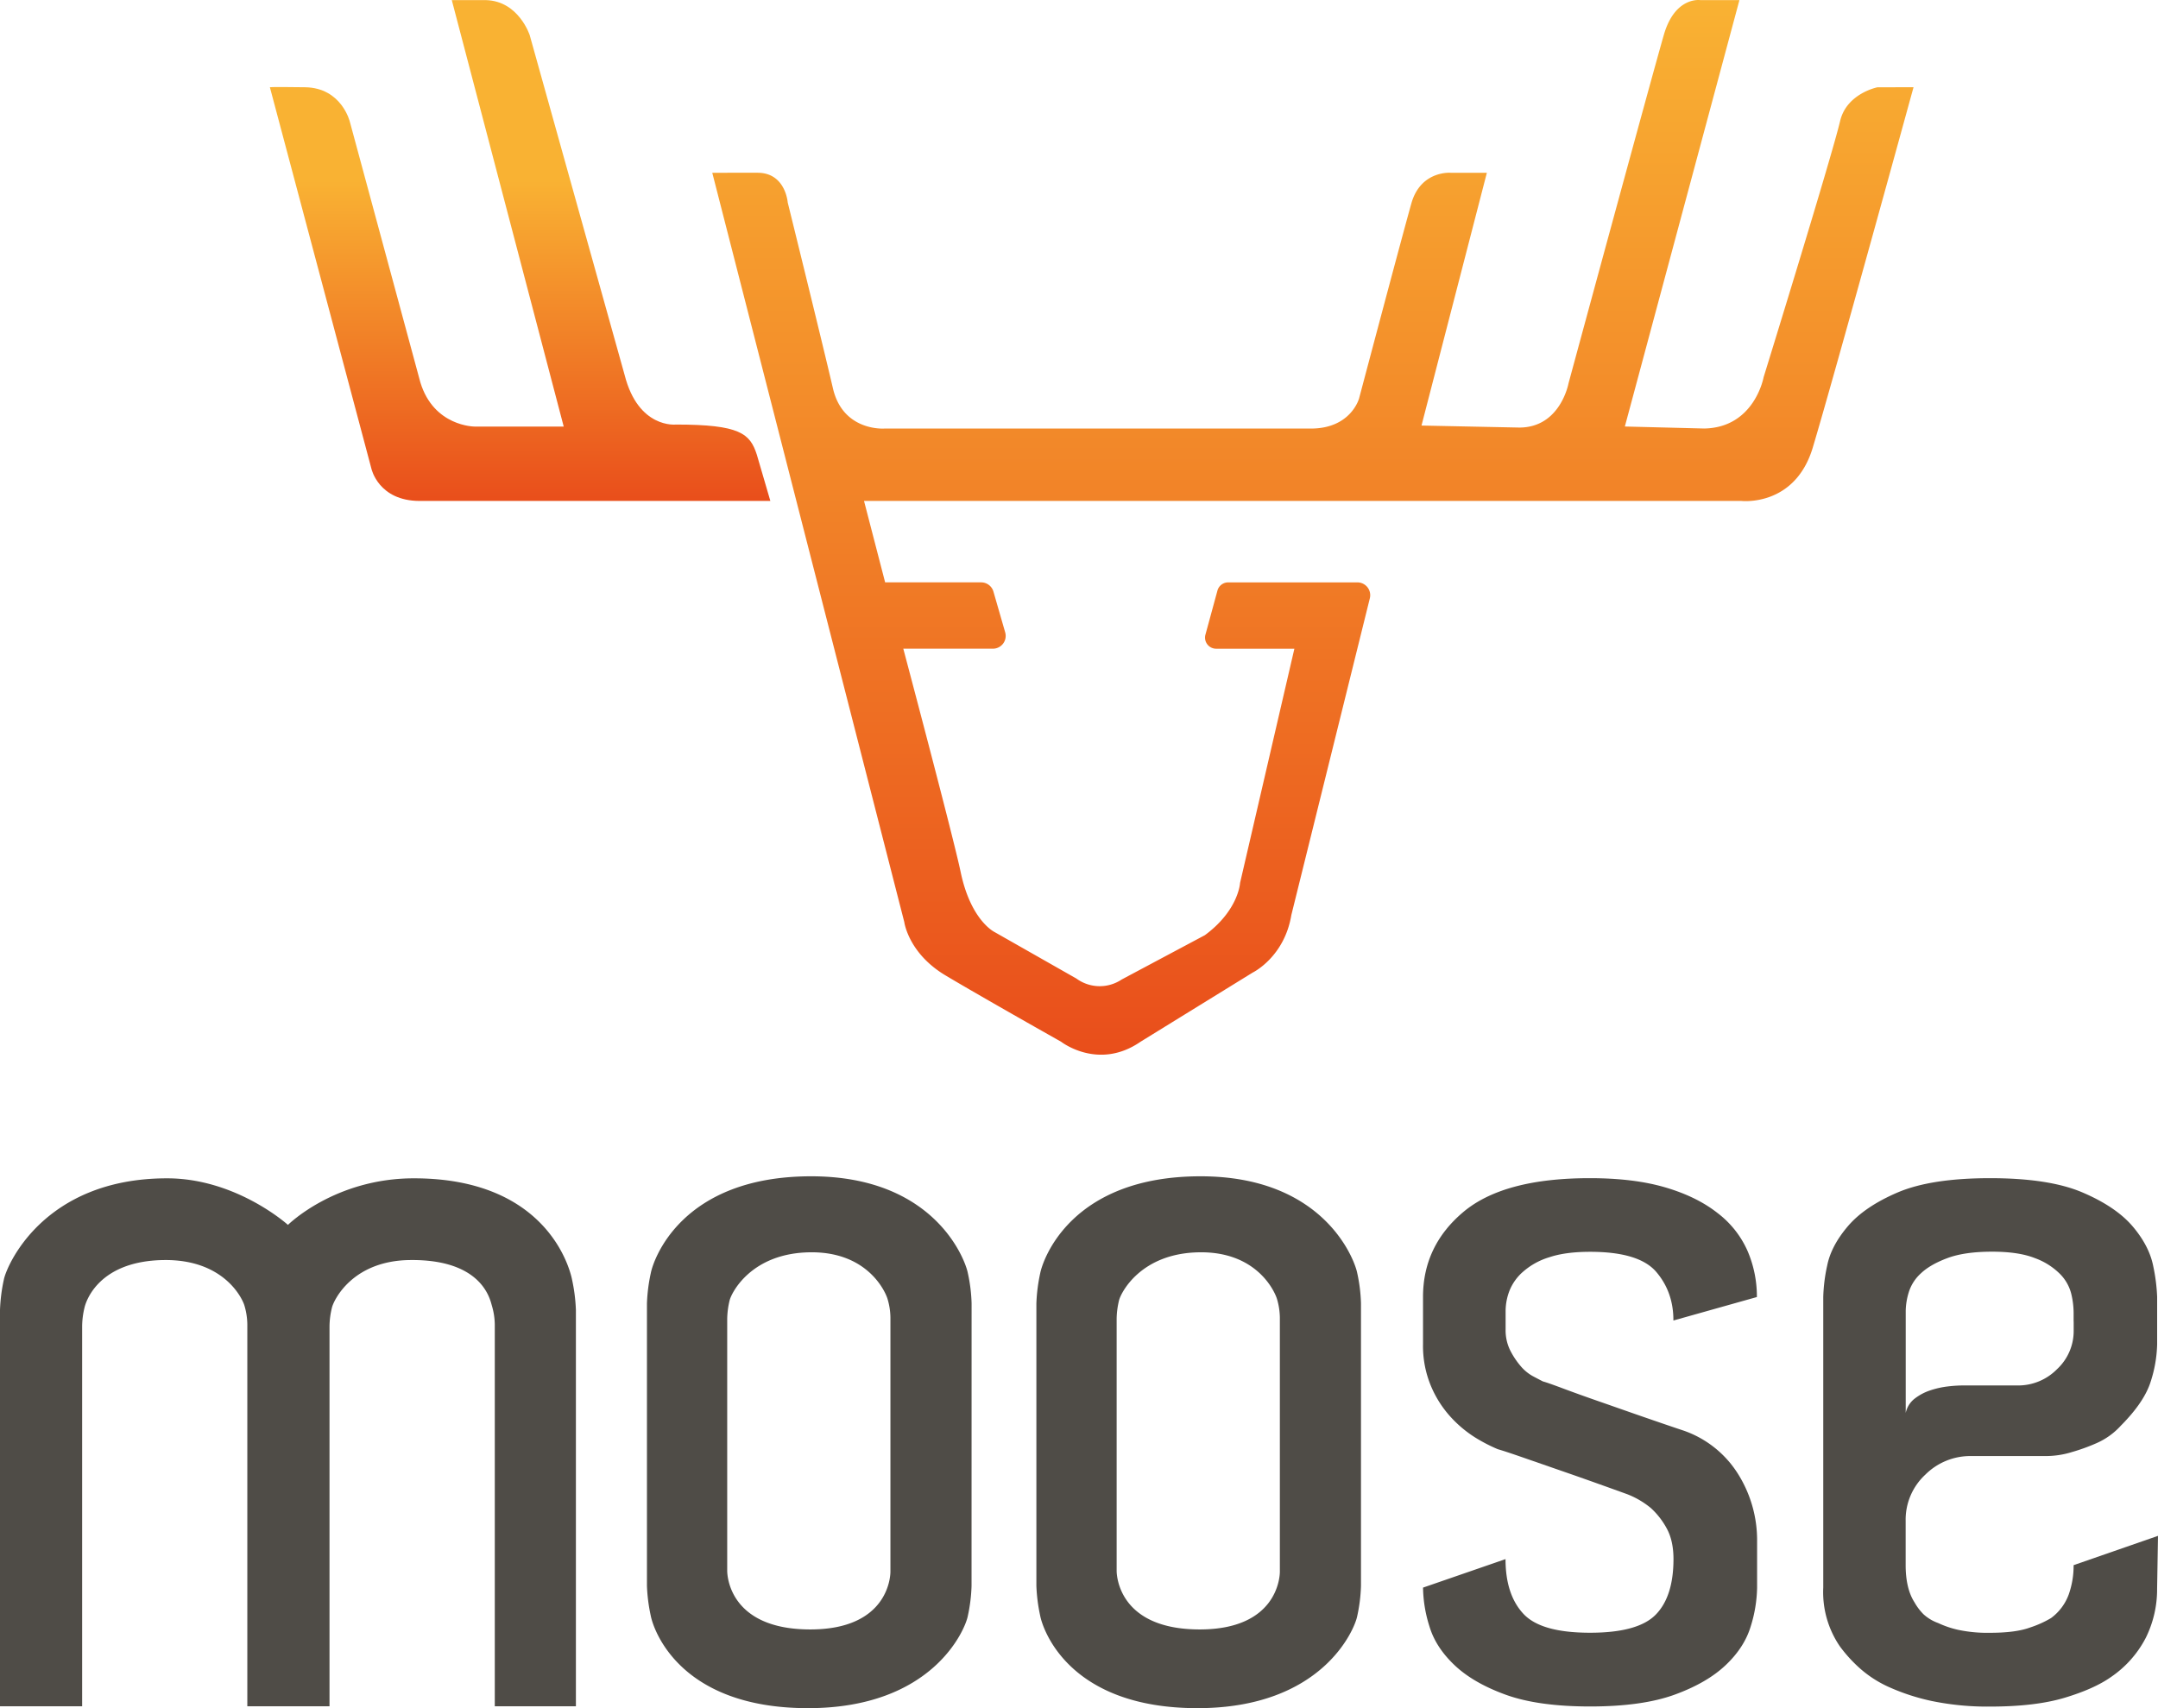
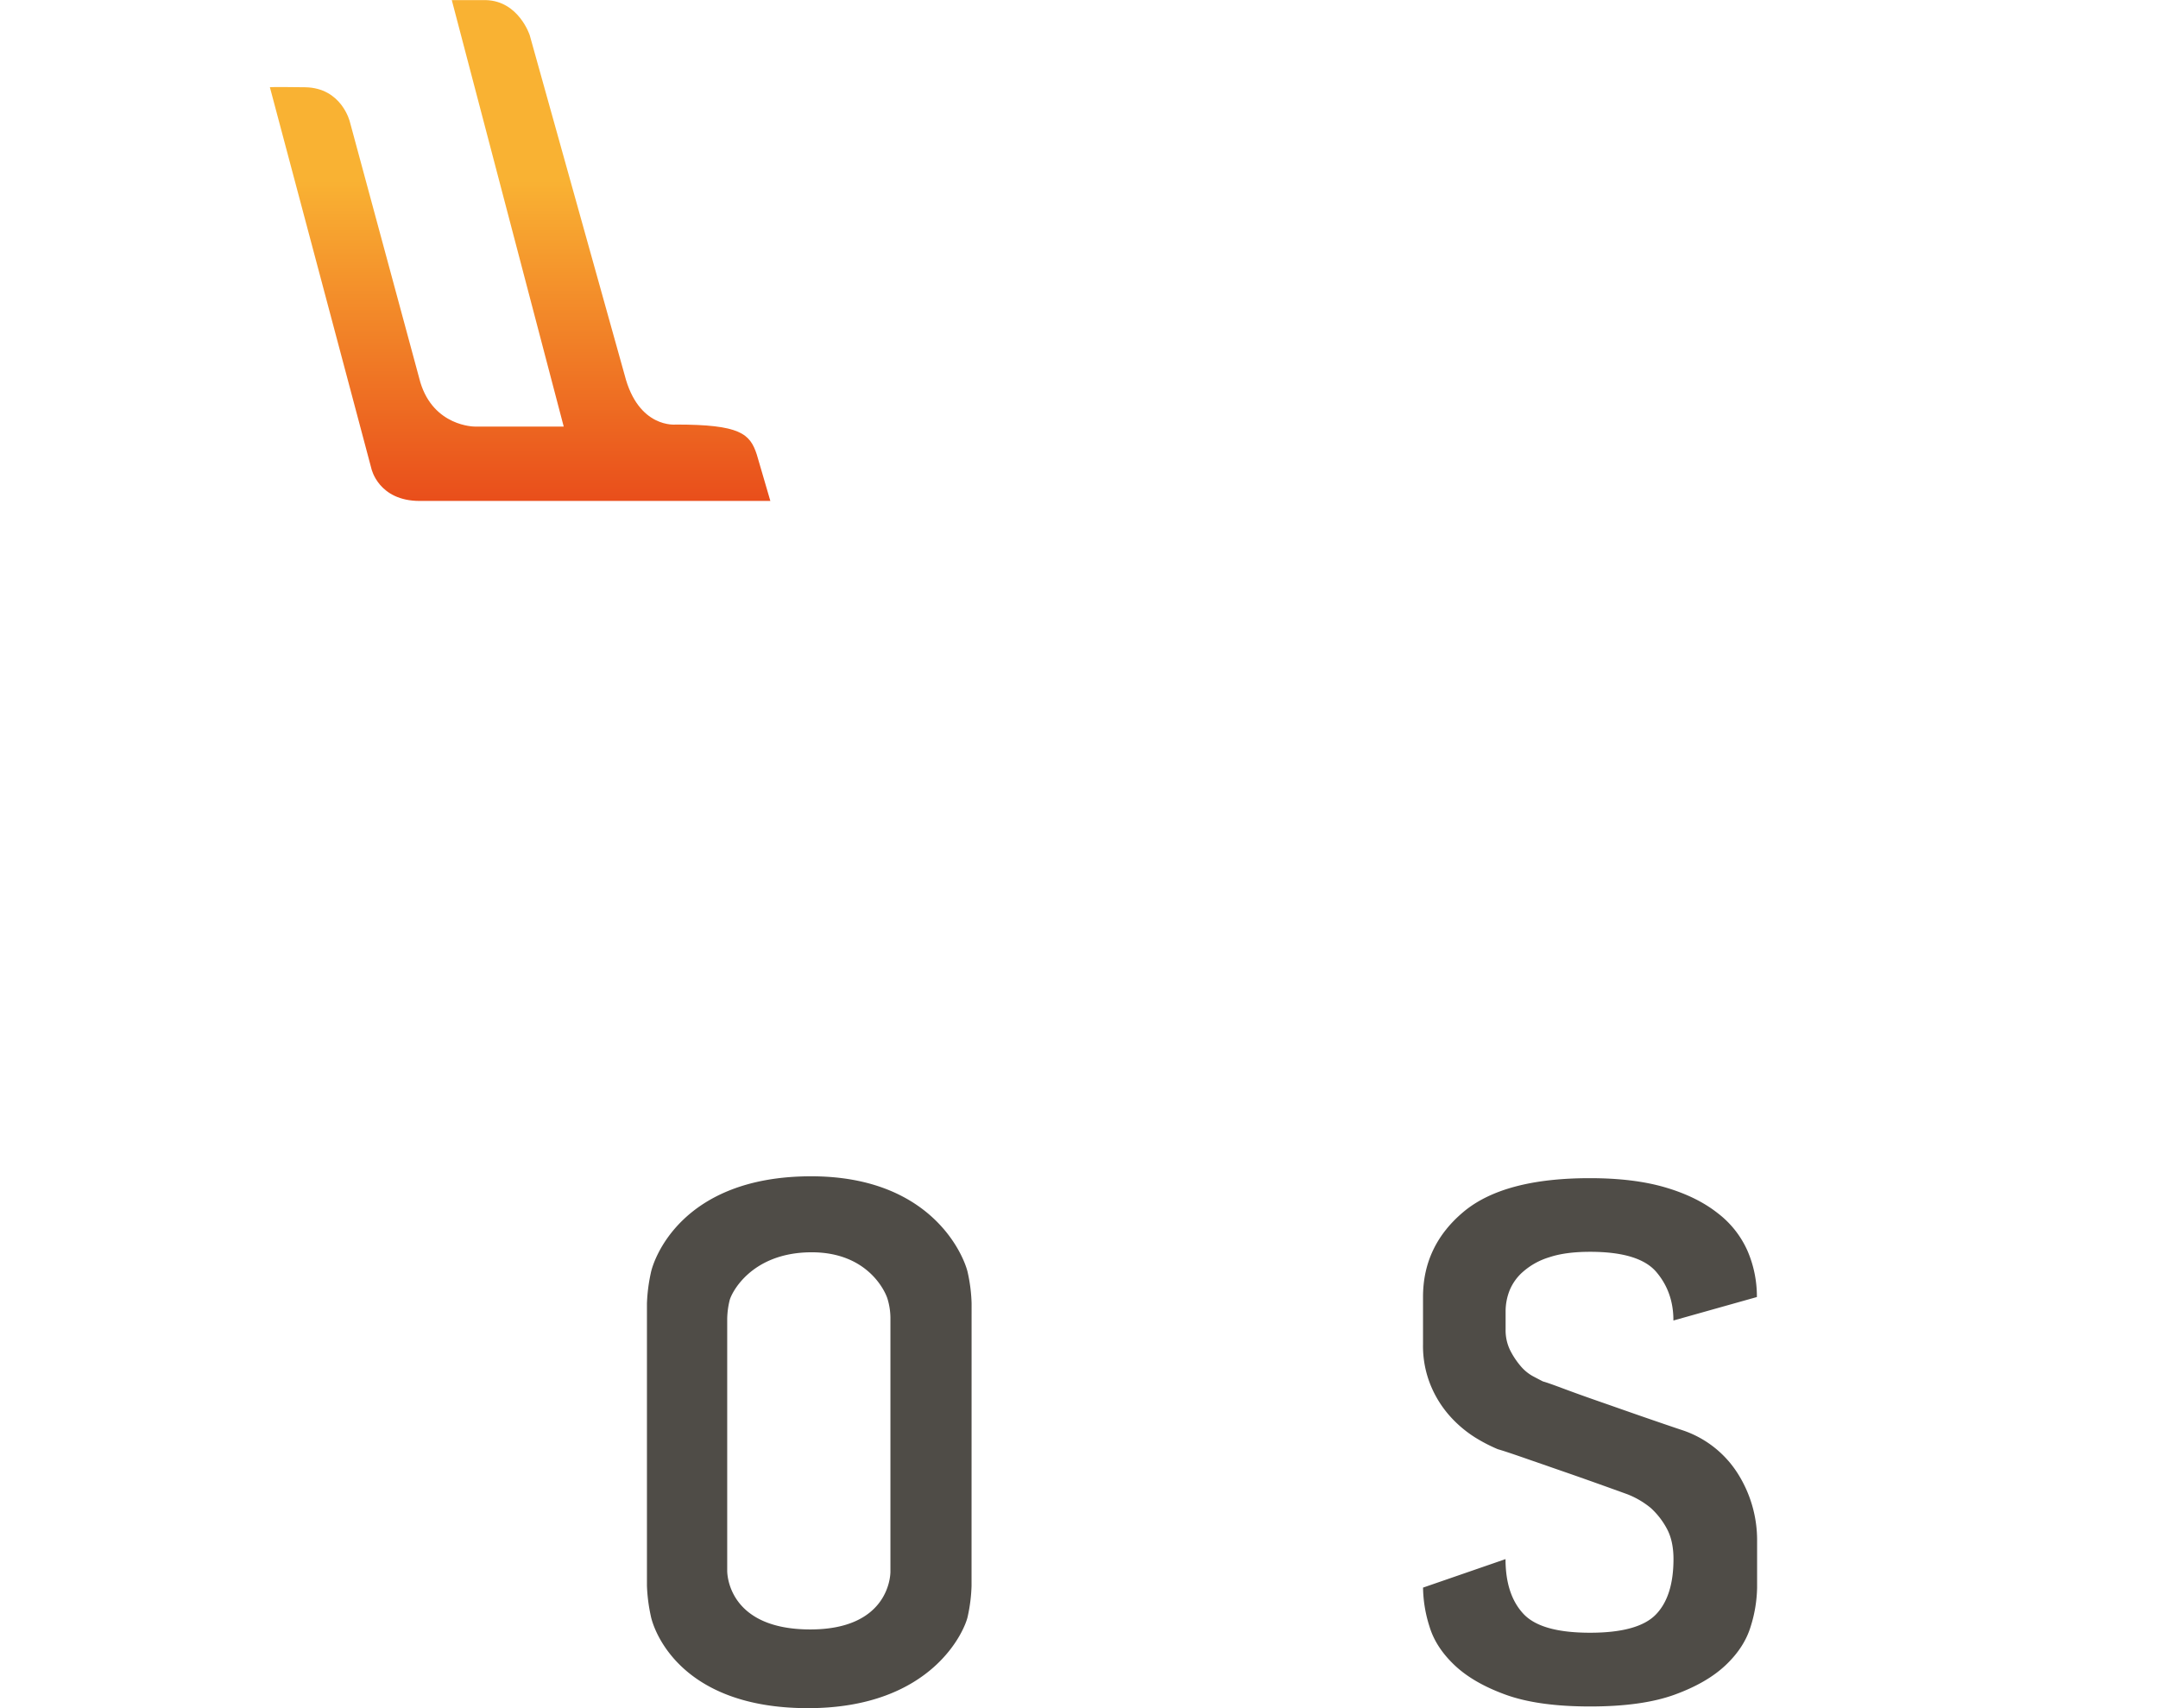
<svg xmlns="http://www.w3.org/2000/svg" viewBox="0 0 1010.91 800.38">
  <defs>
    <style>.cls-1{fill:url(#Dégradé_sans_nom_2);}.cls-2{fill:url(#Dégradé_sans_nom_3);}.cls-3{fill:#4f4c47;}</style>
    <linearGradient id="Dégradé_sans_nom_2" x1="243.65" y1="234.7" x2="243.65" y2="0.05" gradientUnits="userSpaceOnUse">
      <stop offset="0" stop-color="#e94e1b" />
      <stop offset="0.64" stop-color="#f9b233" />
    </linearGradient>
    <linearGradient id="Dégradé_sans_nom_3" x1="615.04" y1="494.14" x2="615.04" gradientUnits="userSpaceOnUse">
      <stop offset="0" stop-color="#e94e1b" />
      <stop offset="1" stop-color="#f9b233" />
    </linearGradient>
  </defs>
  <g id="Calque_2" data-name="Calque 2">
    <g id="Calque_1-2" data-name="Calque 1">
      <path class="cls-1" d="M316.6,198.91s-17.59,2-24-23.24L248.15,16.49S243,.48,227.64.05h-16l52.43,199.8H222.29s-19.09,0-25.38-20.72l-33-122s-3.77-16-21-16.25c-16.48-.22-16.48,0-16.48,0L174,219.63s3.29,15.07,22.6,15.07H360.87L354.53,213C351.34,203.15,346.68,198.91,316.6,198.91Z" />
-       <path class="cls-2" d="M879.47,40.9S865.05,43.75,862,56.7c-4,17-35.85,120.07-35.85,120.07s-4.24,23.55-27.79,24l-37.2-.94L814.83.05H796.47s-11.78-1.77-17,16.13S734.77,179.6,734.77,179.6,731,200.32,711.7,200.32l-45.8-.94L696.52,80.94h-17s-14-1.11-18.37,14.36-24.49,91.36-24.49,91.36-3.76,14.13-22.6,14.13H414.19s-19.31,1.41-24-18.84C384.66,158.25,369,94.83,369,94.83s-1-13.89-14.13-13.89H333.66L423.61,432s1.88,14.6,19.31,25,54.16,31.08,54.16,31.08,17.42,13.66,37.2,0l52.51-32.39s14.84-7.17,18.13-26.95l36.77-148.4a6,6,0,0,0-5.86-7.48H575.31a5.21,5.21,0,0,0-5,3.84l-5.63,20.66a5.21,5.21,0,0,0,5,6.58h36.67L580.91,413.66s-.65,12.81-16.49,24.49l-39,20.79a18.49,18.49,0,0,1-21.19-.47L466,436.74s-11.21-5.23-16-28.26c-3.46-16.55-26.85-104.55-26.85-104.55h42a6,6,0,0,0,5.74-7.62l-5.52-19.15a6,6,0,0,0-5.73-4.31h-45l-9.89-38.15h411s25.05,2.93,33.44-25c9.62-32,47.2-168.84,47.2-168.84Z" />
-       <path class="cls-3" d="M269.78,799.44h-38V620.54a32.15,32.15,0,0,0-1.37-8.84c-.9-3.16-4.77-21.78-38.48-21.34-27.13.35-35.68,19.09-36.43,22.27a37.75,37.75,0,0,0-1.14,8.79v178H115.86V620.54a32.08,32.08,0,0,0-1.35-8.84c-.9-3.16-9.44-21.73-37.79-21.34-30.36.41-36.39,19.09-37.13,22.27a38.16,38.16,0,0,0-1.11,8.79v178H0V613.74a79.43,79.43,0,0,1,1.81-14.25C3,593.3,20.18,552.07,78.27,552.07c32.49,0,56.62,21.82,56.62,21.82s21.85-21.76,58.82-21.82c61.72-.09,73,41.23,74.26,47.42a81.34,81.34,0,0,1,1.81,14.25v185.7Z" />
      <path class="cls-3" d="M455.12,735.87V743a75.64,75.64,0,0,1-1.79,14.31c-1.18,5.94-16.18,43-74.82,43-60.52,0-72.48-37.16-73.66-43.27A79.6,79.6,0,0,1,303.06,743V610.62a79.81,79.81,0,0,1,1.79-14.08C306,590.44,319,551.12,380,551.12c58,0,72.17,39.24,73.35,45.19a75.55,75.55,0,0,1,1.79,14.31Zm-38-4.49v-114a31.53,31.53,0,0,0-1.33-8.72c-.89-3.14-9.06-22.19-36.09-21.93-28.05.26-37.2,19.31-37.93,22.6a38.79,38.79,0,0,0-1.11,8.48v118.1c0,2.37,1.08,27.52,38.92,27.52,36.15,0,37.54-24.4,37.54-27.08Z" />
-       <path class="cls-3" d="M637.55,735.87V743a75.64,75.64,0,0,1-1.79,14.31c-1.18,5.94-16.18,43-74.82,43-60.53,0-72.48-37.16-73.66-43.27A79.6,79.6,0,0,1,485.49,743V610.62a79.81,79.81,0,0,1,1.79-14.08c1.18-6.1,14.18-45.42,75.13-45.42,58,0,72.17,39.24,73.35,45.19a75.55,75.55,0,0,1,1.79,14.31Zm-38-4.49v-114a31.9,31.9,0,0,0-1.33-8.72c-.9-3.14-9.06-22.19-36.1-21.93-28,.26-37.2,19.31-37.93,22.6a38.71,38.71,0,0,0-1.1,8.48v118.1c0,2.37,1.08,27.52,38.92,27.52,36.15,0,37.54-24.4,37.54-27.08Z" />
      <path class="cls-3" d="M775.88,595.93q-8.05-9.43-31-9.43-11.52,0-19.09,2.54a33.1,33.1,0,0,0-12.19,6.68,23.24,23.24,0,0,0-6.46,8.94,26.68,26.68,0,0,0-1.84,9.46v8.73a21.31,21.31,0,0,0,2.07,9.67,36.77,36.77,0,0,0,4.84,7.36,20.35,20.35,0,0,0,5.75,4.83q3,1.6,4.84,2.53c1.2.3,4.28,1.37,9.2,3.21s10.65,3.91,17.24,6.2,13.41,4.71,20.47,7.15,13.33,4.6,18.85,6.43a49,49,0,0,1,25.55,20.24,58.37,58.37,0,0,1,9,31.75v21.63a64,64,0,0,1-3,18.17c-2,6.61-5.91,12.64-11.75,18.16s-13.8,10.14-23.92,13.82-23.29,5.52-39.55,5.52-29.44-1.84-39.58-5.52-18.1-8.3-23.92-13.82S671.6,768.63,669.62,762a62.3,62.3,0,0,1-3-18.17l38.64-13.35q0,16.56,8.3,25.55c5.52,6,15.92,8.94,31.28,8.94q22.51,0,30.8-8.49t8.3-26c0-5.82-1.09-10.65-3.23-14.5a36.37,36.37,0,0,0-7.36-9.42,40.06,40.06,0,0,0-11-6.46q-13.8-5-25.78-9.2l-20.46-7.1c-6.61-2.31-11.42-3.94-14.5-4.83A76,76,0,0,1,691,673.47a55.49,55.49,0,0,1-11.51-9.67,50.44,50.44,0,0,1-9.2-14.51,48.66,48.66,0,0,1-3.68-19.55V607.66q0-23.91,18.87-39.8T744.84,552c13.8,0,25.58,1.46,35.42,4.37s17.93,6.91,24.37,12a45.26,45.26,0,0,1,14,17.71,54,54,0,0,1,4.38,21.61l-39.11,11Q783.94,605.38,775.88,595.93Z" />
-       <path class="cls-3" d="M932.27,552q27.6,0,43.24,6.68T999,574.54c5.22,6.14,8.43,12.37,9.67,18.63a84.61,84.61,0,0,1,1.84,14.49v22.08a61,61,0,0,1-3,17.5c-2,6.44-6.68,13.35-14,20.71A33.46,33.46,0,0,1,982,676.2a89.8,89.8,0,0,1-11.51,4.15A41.21,41.21,0,0,1,958,682.19H923.08a29.84,29.84,0,0,0-21.18,8.73,28.74,28.74,0,0,0-9.2,21.65v20.69c0,7.36,1.39,13.2,4.15,17.48a25.88,25.88,0,0,0,4.15,5.52,20.17,20.17,0,0,0,6.89,4.15,44.75,44.75,0,0,0,9.43,3.21A65.94,65.94,0,0,0,932.27,765c8,0,14.25-.81,18.87-2.53a48.5,48.5,0,0,0,9.65-4.36,24,24,0,0,0,8.28-11,40.54,40.54,0,0,0,2.31-13.8l39.53-13.73-.42,24.77a51.08,51.08,0,0,1-5.3,23,50,50,0,0,1-16.35,18.4q-7.83,5.52-21.61,9.67t-35,4.15A128.56,128.56,0,0,1,905.13,797a99.5,99.5,0,0,1-20-6.46,53.52,53.52,0,0,1-14-9,67,67,0,0,1-9.2-10.12,45,45,0,0,1-7.83-27.6V607.66a78.09,78.09,0,0,1,1.84-14.72q1.83-9.18,9.67-18.4T889,558.67Q904.68,552,932.27,552Zm39.11,67.18V615a38.91,38.91,0,0,0-1.15-9,20.19,20.19,0,0,0-5.31-9.2,32,32,0,0,0-11.72-7.36q-7.58-3-20-3-12.87,0-20.92,3c-5.35,2-9.5,4.37-12.41,7.13a19.9,19.9,0,0,0-5.75,9,31.52,31.52,0,0,0-1.39,8.52V662a11.46,11.46,0,0,1,4.15-6.68,24.46,24.46,0,0,1,7.36-3.91,41,41,0,0,1,8.28-1.84,63.2,63.2,0,0,1,6.43-.45h26.23a25.53,25.53,0,0,0,18.4-7.6,24.4,24.4,0,0,0,7.83-18.16v-4.15Z" />
    </g>
  </g>
</svg>